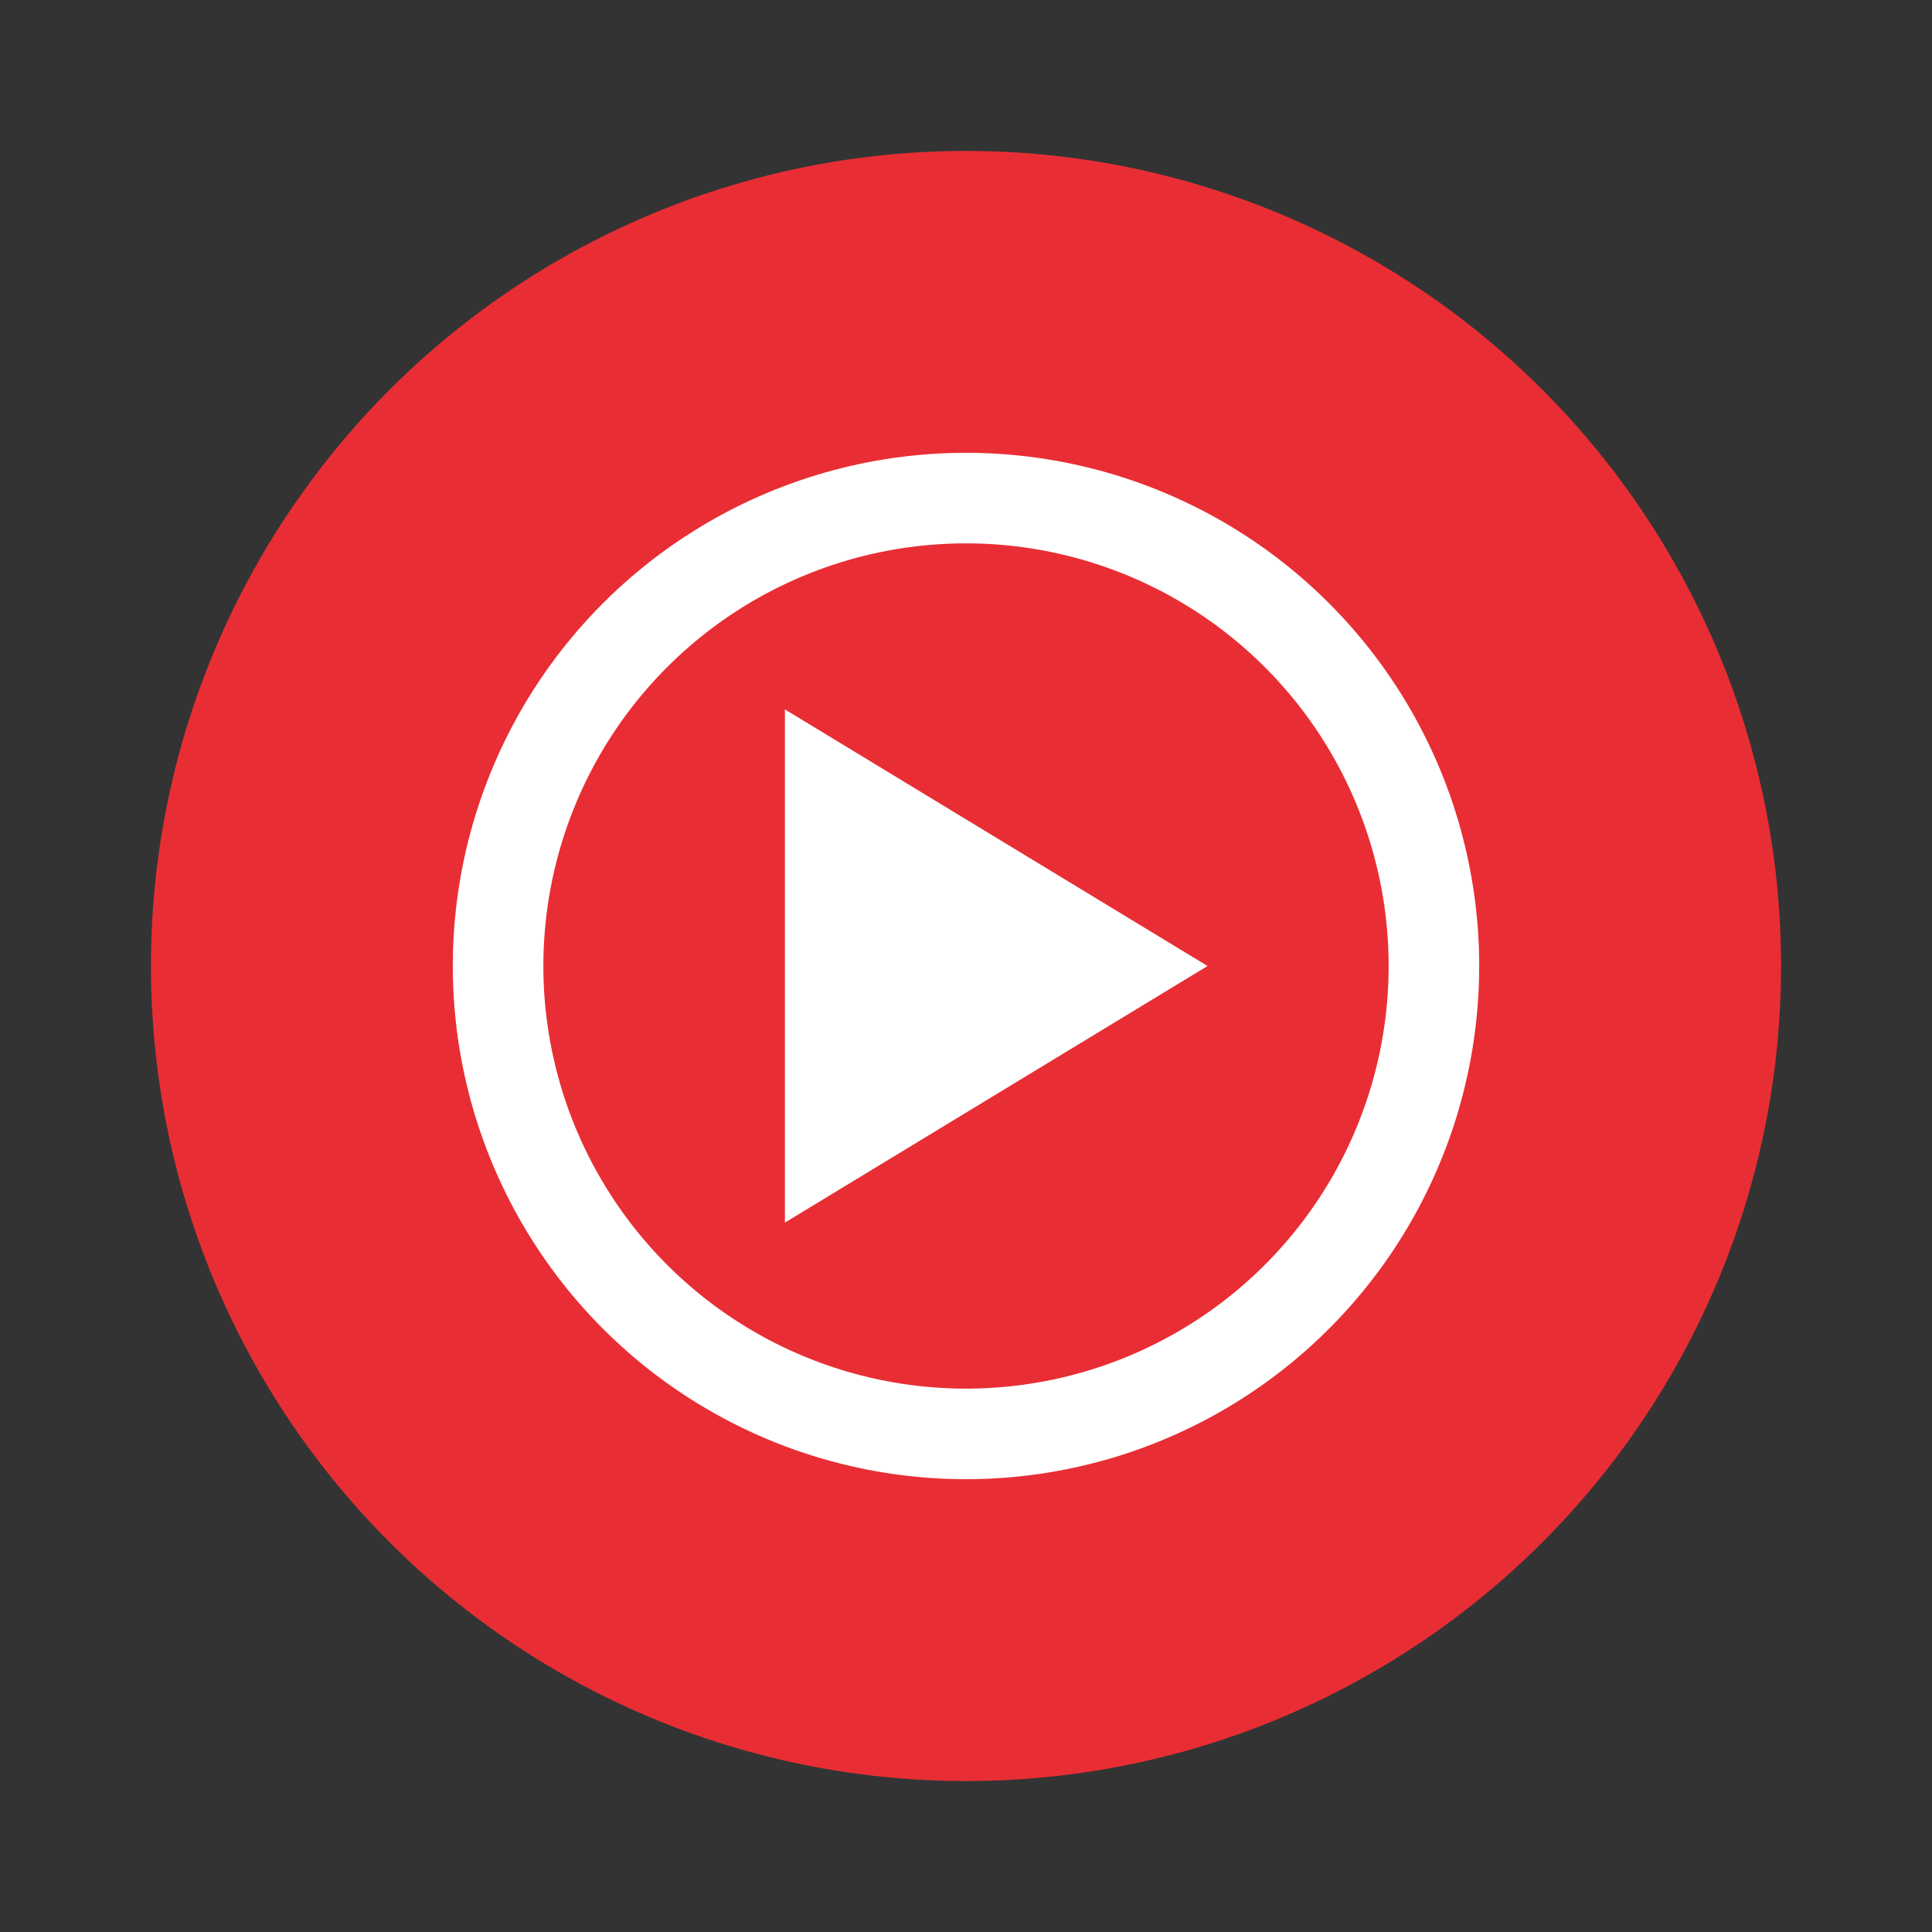
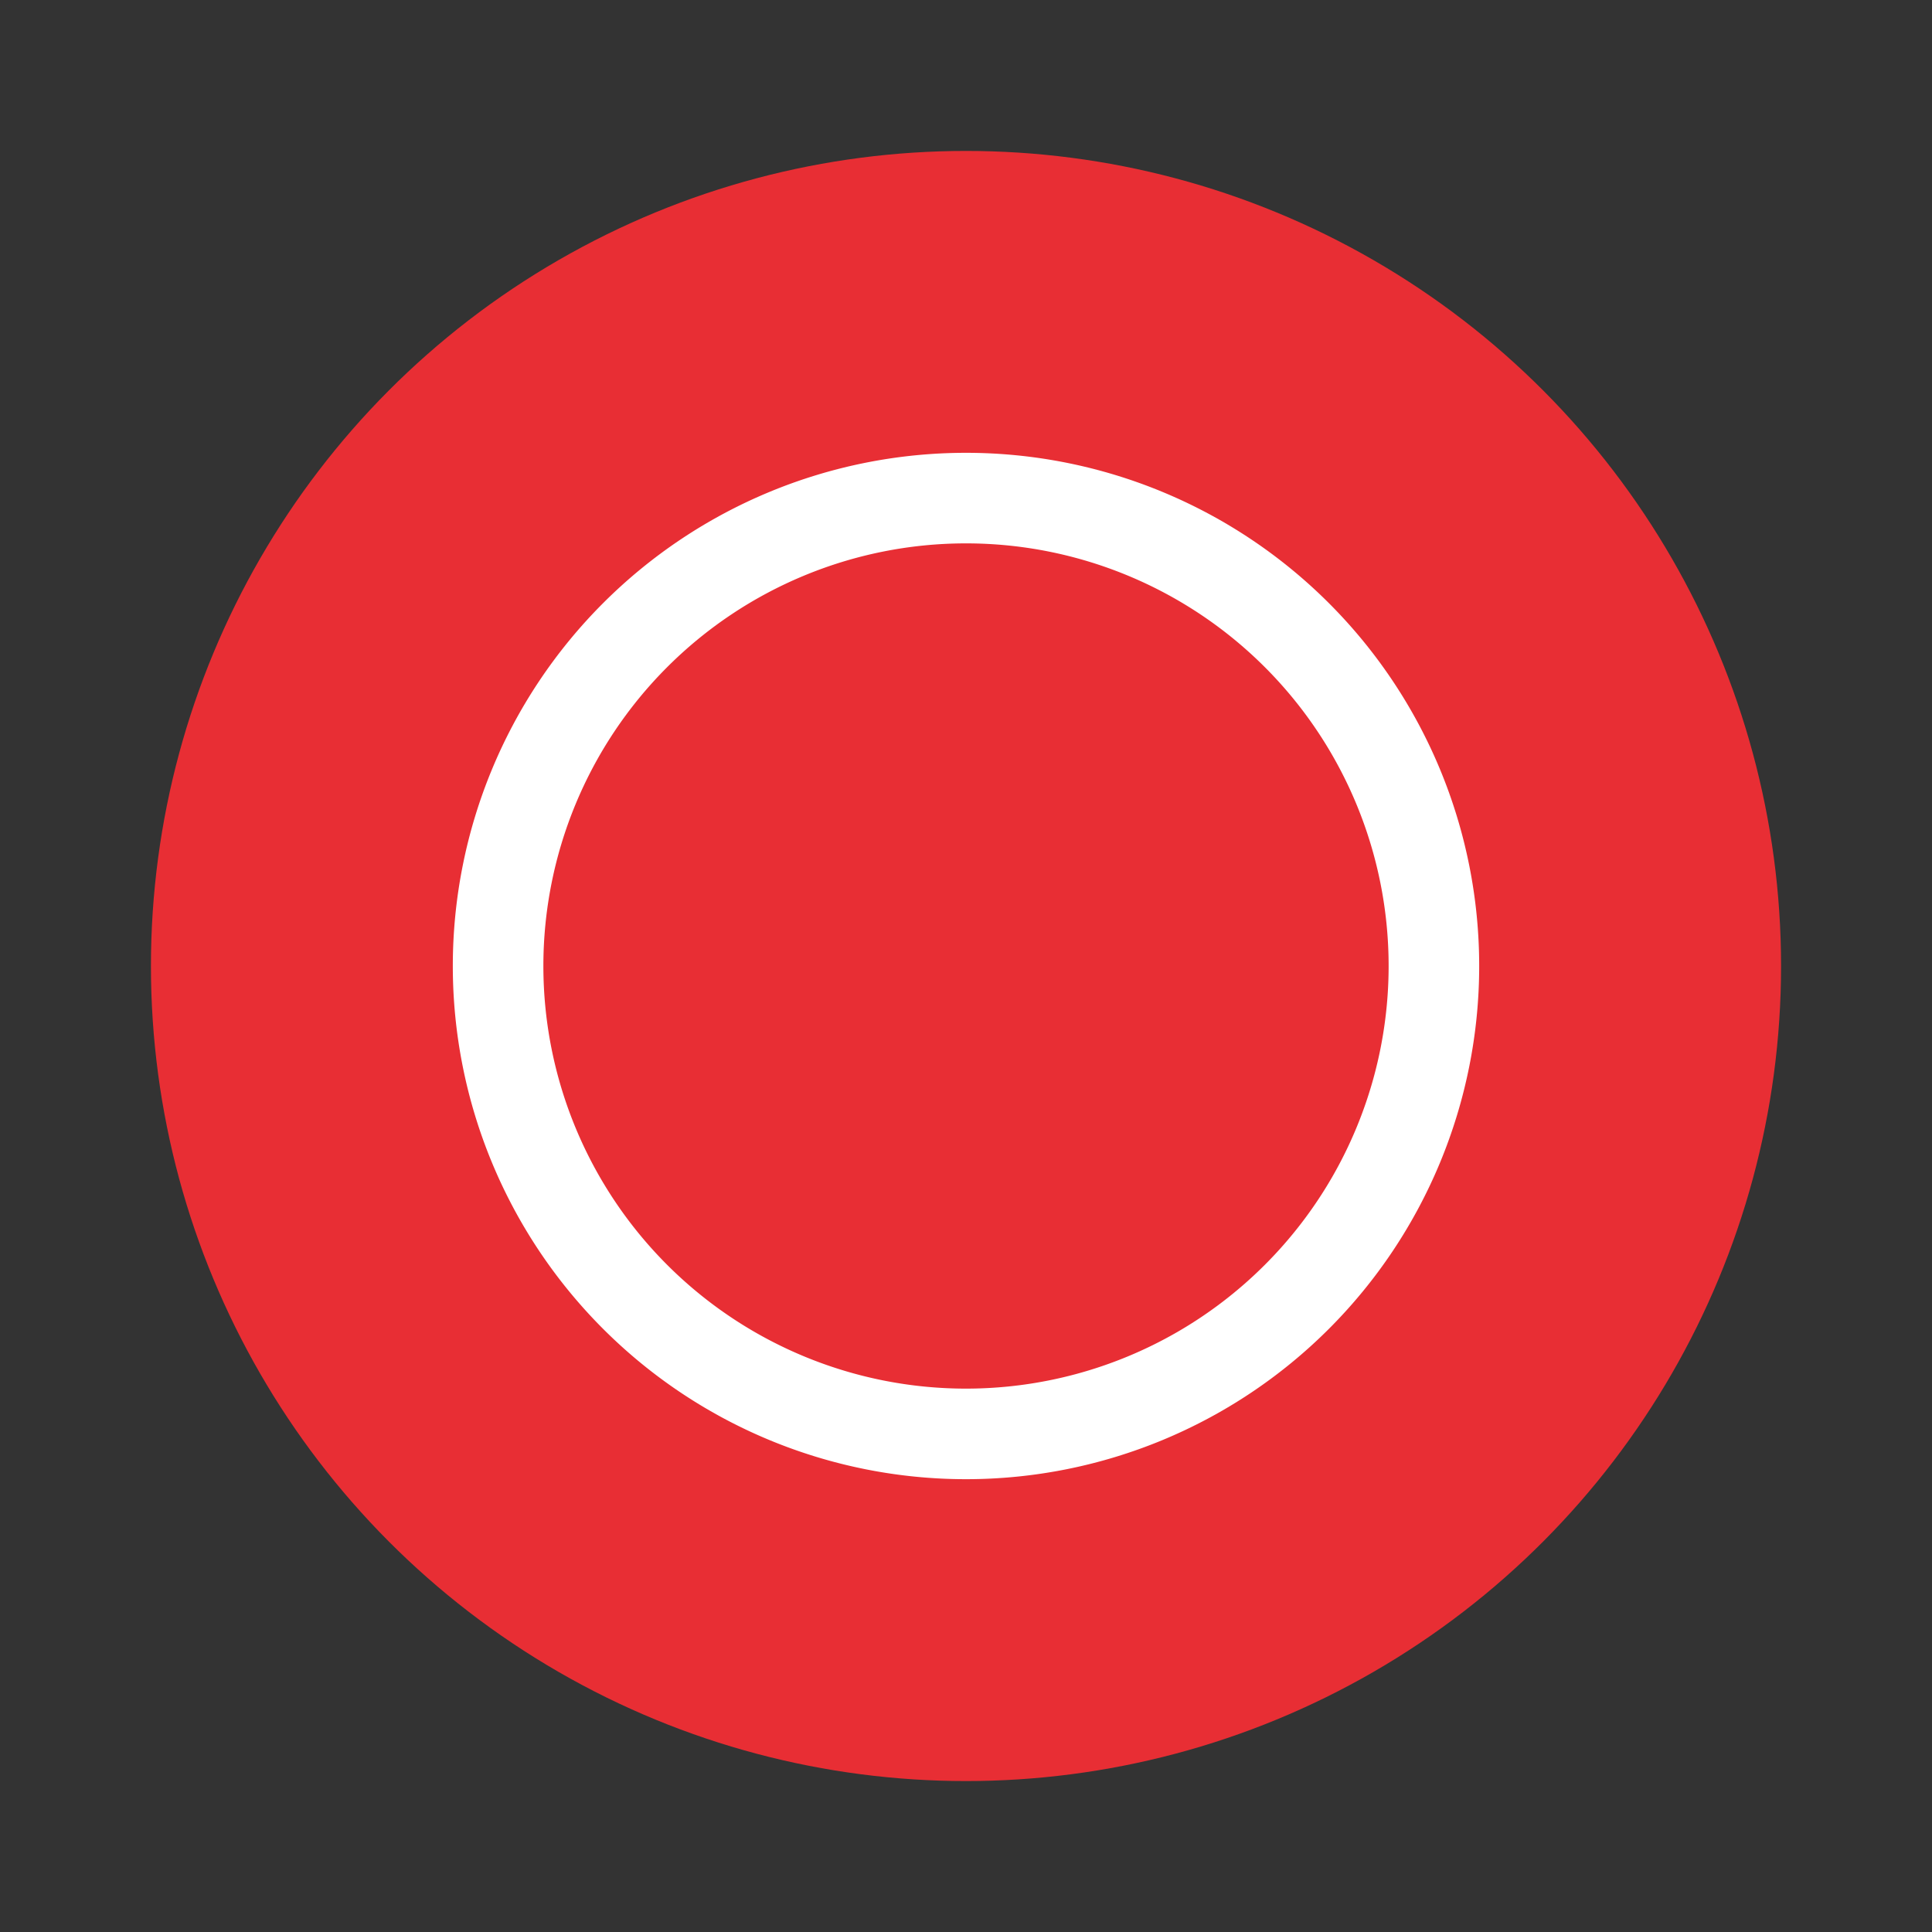
<svg xmlns="http://www.w3.org/2000/svg" width="64" height="64">
  <rect width="100%" height="100%" fill="#333333" stroke="none" />
  <circle cx="32" cy="32" r="27" fill="#e82e34" />
-   <path fill="#fff" d="m40.001 32-14 8.5v-17l7 4.25z" />
  <path fill="#fff" d="M32 15a17 17 0 0 0-17 17 17 17 0 0 0 17 17 17 17 0 0 0 17-17 17 17 0 0 0-17-17zm-.027 3A14 14 0 0 1 32 18a14 14 0 0 1 14 14 14 14 0 0 1-14 14 14 14 0 0 1-14-14 14 14 0 0 1 13.973-14z" />
</svg>